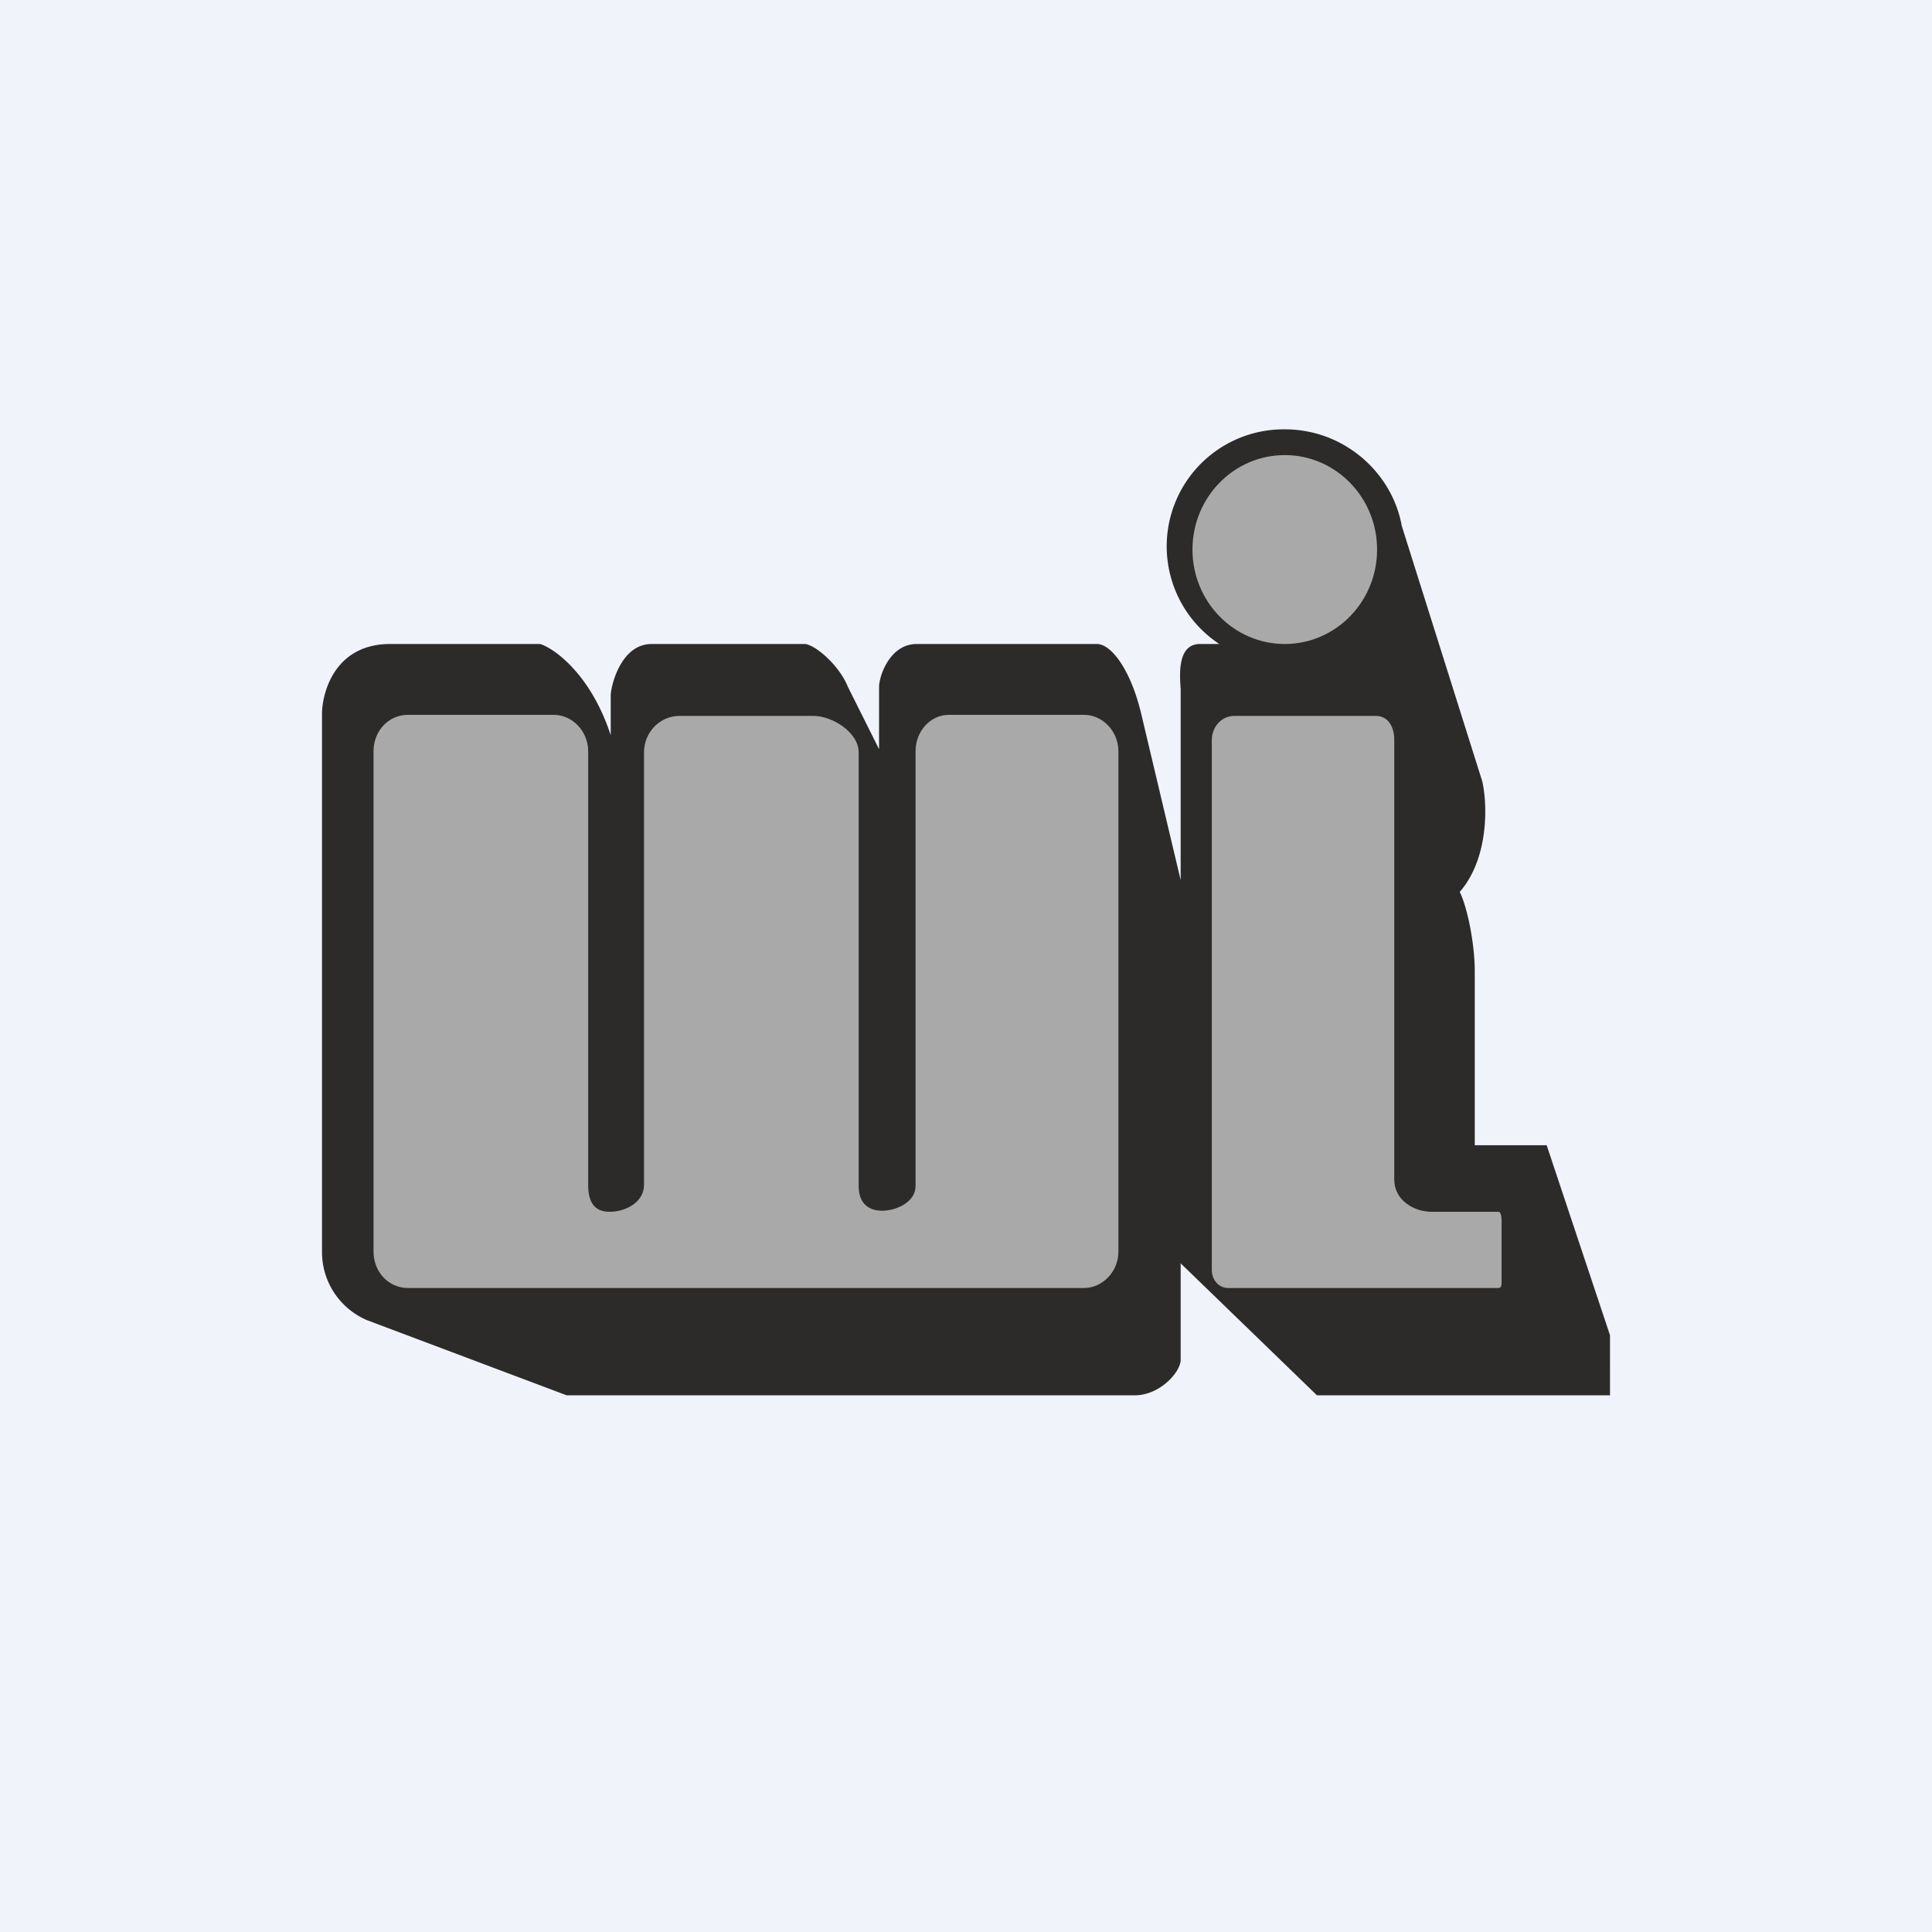
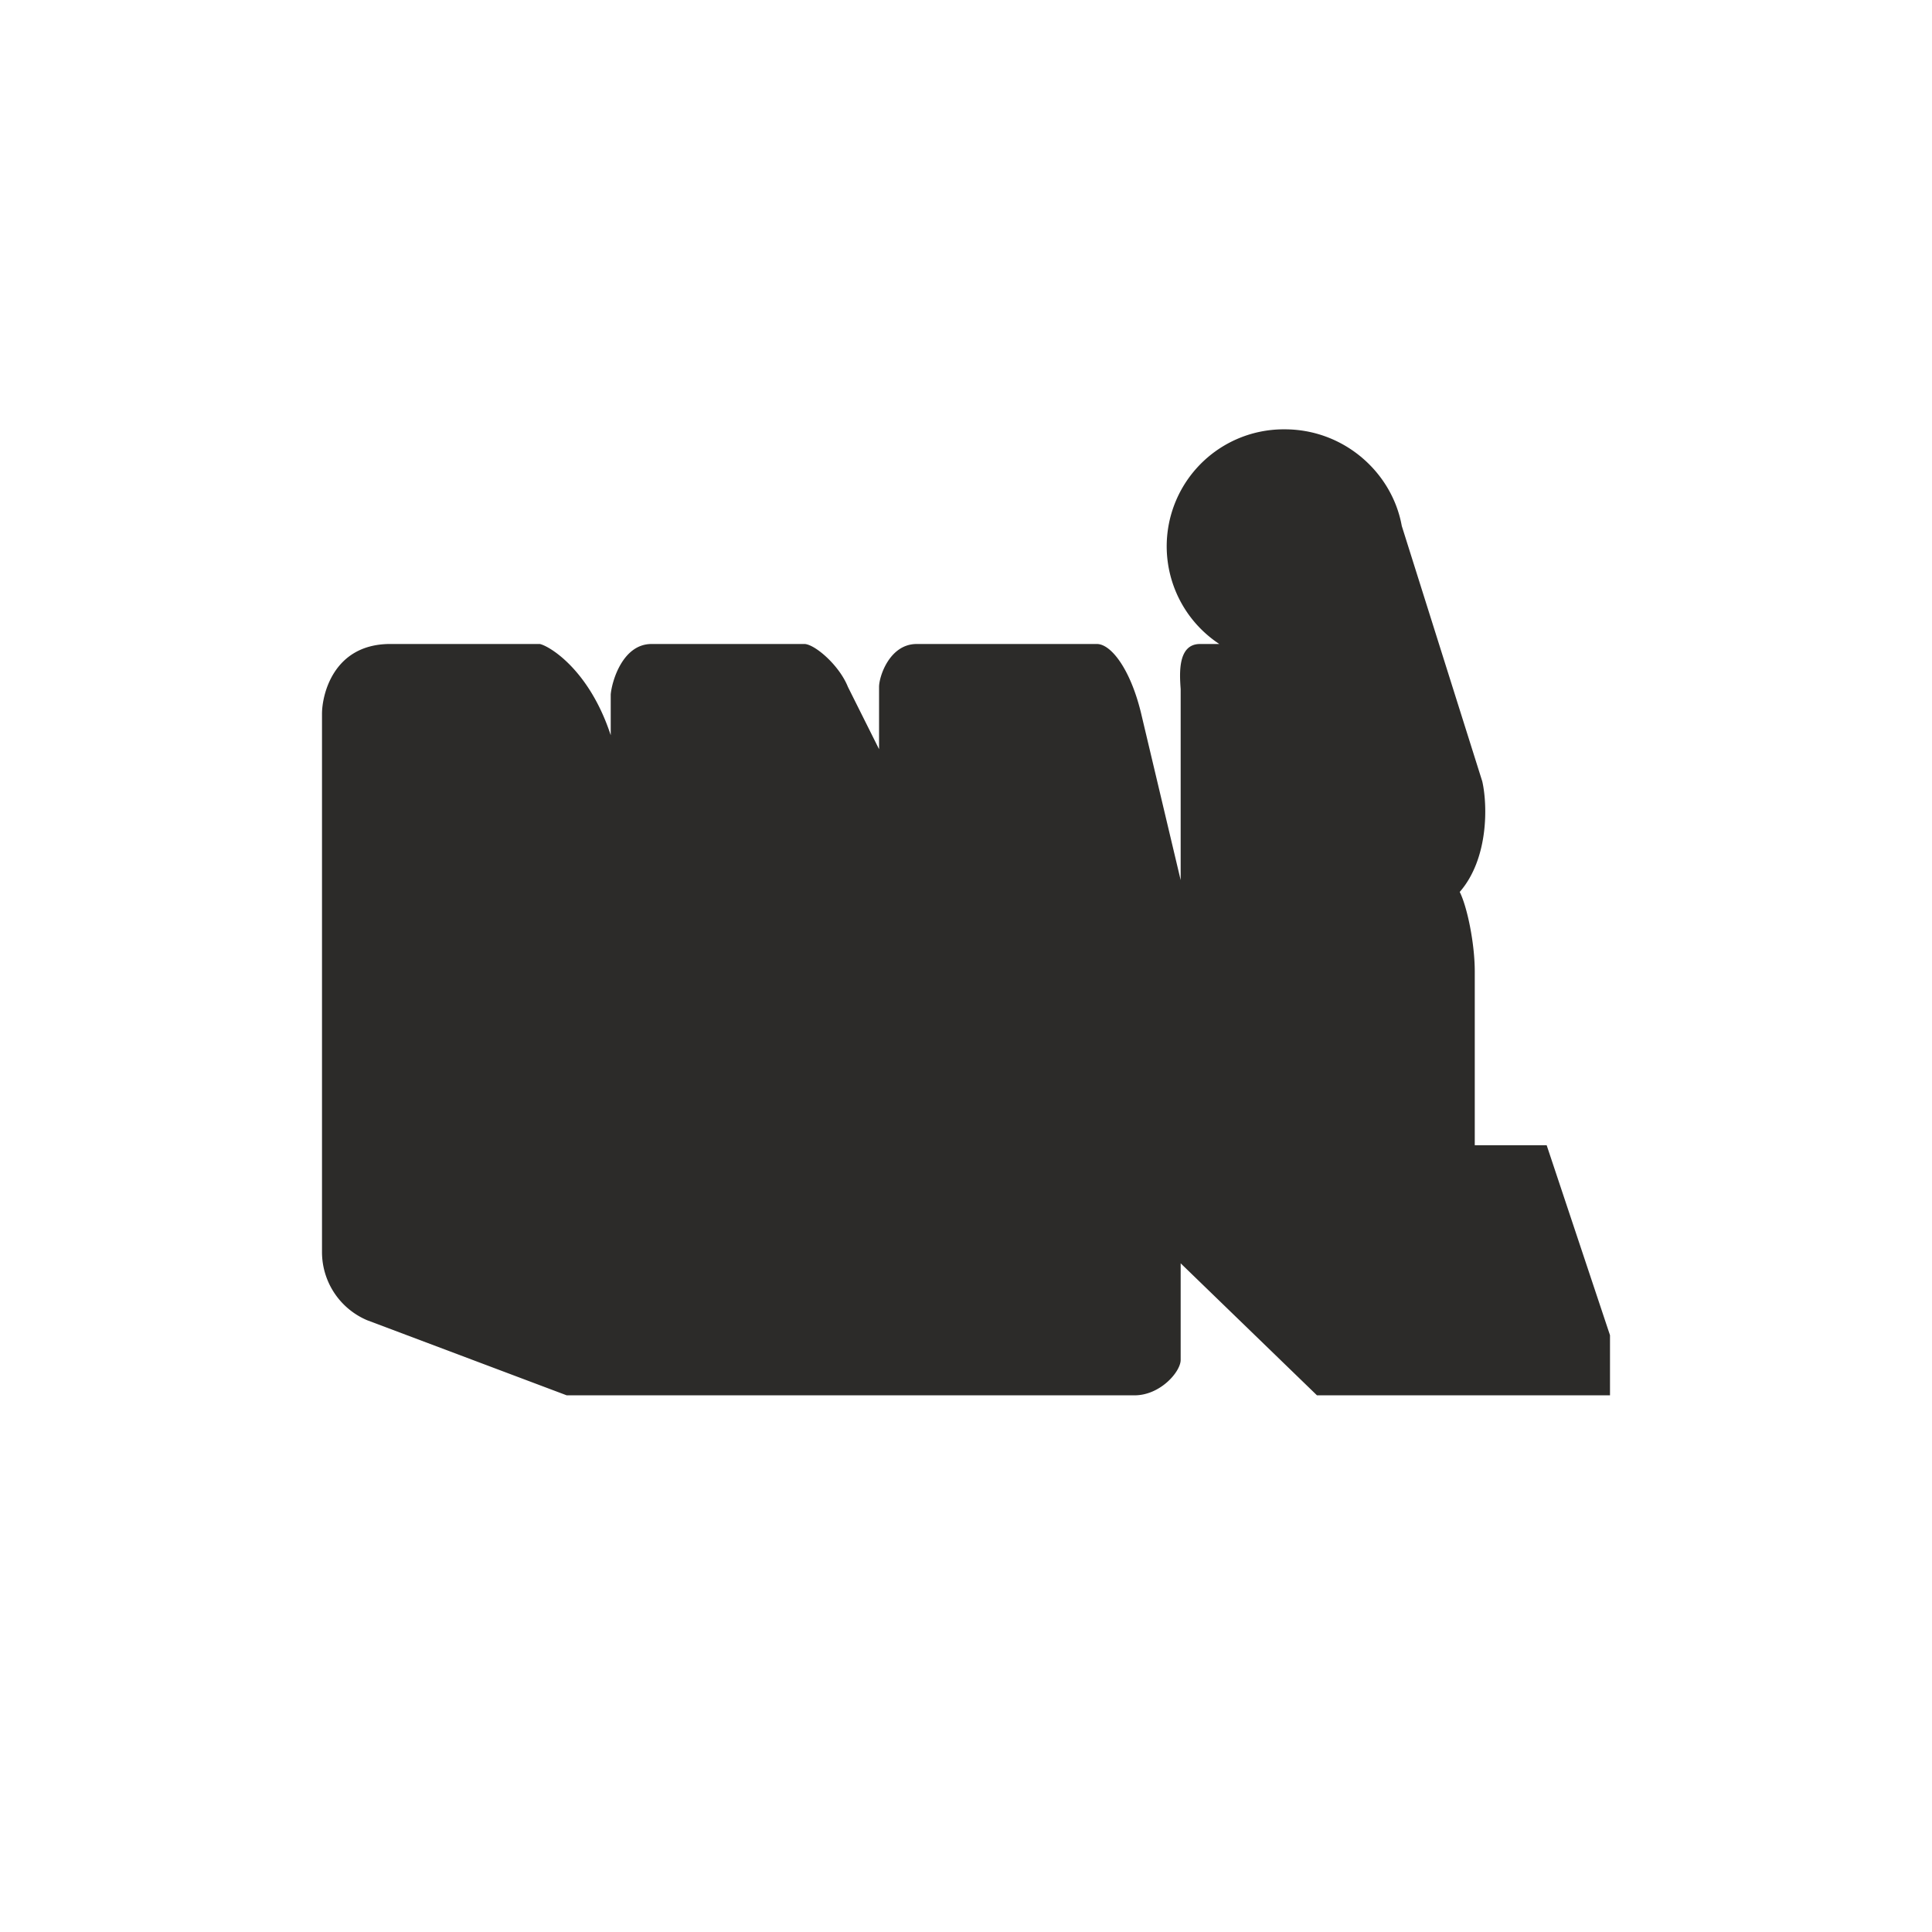
<svg xmlns="http://www.w3.org/2000/svg" width="18" height="18" viewBox="0 0 18 18">
-   <path fill="#F0F3FA" d="M0 0h18v18H0z" />
  <path d="M11.36 6a1.09 1.09 0 0 1 .61-2c.55 0 1 .4 1.09.9l.75 2.38c.05.22.06.72-.21 1.03.07.14.14.48.14.74v1.62h.67l.59 1.77V13h-2.73L11 11.77v.9c0 .11-.19.33-.43.33H5.28l-1.86-.7a.69.69 0 0 1-.42-.63V6.65c0-.17.1-.64.62-.65h1.41c.09.02.46.24.66.85v-.38c.01-.12.11-.47.38-.47H7.5c.1.01.32.2.4.4l.29.58V6.4c0-.1.1-.4.35-.4h1.68c.13 0 .31.23.41.64L11 8.2V6.42c-.01-.14-.03-.42.18-.42h.18Z" fill="#2C2B29" />
-   <path d="M3.48 7.01v4.65c0 .19.14.34.32.34h6.3c.17 0 .32-.15.32-.34V7c0-.19-.15-.34-.32-.34H8.84c-.17 0-.31.15-.31.34v4.05c0 .15-.18.23-.31.23-.14 0-.22-.08-.22-.23V7.01c0-.19-.25-.34-.42-.34H6.33c-.18 0-.33.15-.33.34v4.03c0 .16-.17.25-.32.25s-.2-.1-.2-.25V7c0-.19-.15-.34-.32-.34H3.8c-.18 0-.32.15-.32.34ZM12.83 6.67H11.5c-.12 0-.21.1-.21.23v4.93c0 .1.07.17.15.17h2.52c.03 0 .03-.03.03-.06v-.55c0-.03 0-.1-.03-.1h-.62c-.17 0-.35-.11-.35-.3v-4.1c0-.12-.06-.22-.17-.22Z" fill="#A9A9A9" />
-   <ellipse cx="11.97" cy="5.12" rx=".86" ry=".88" fill="#A9A9A9" />
</svg>